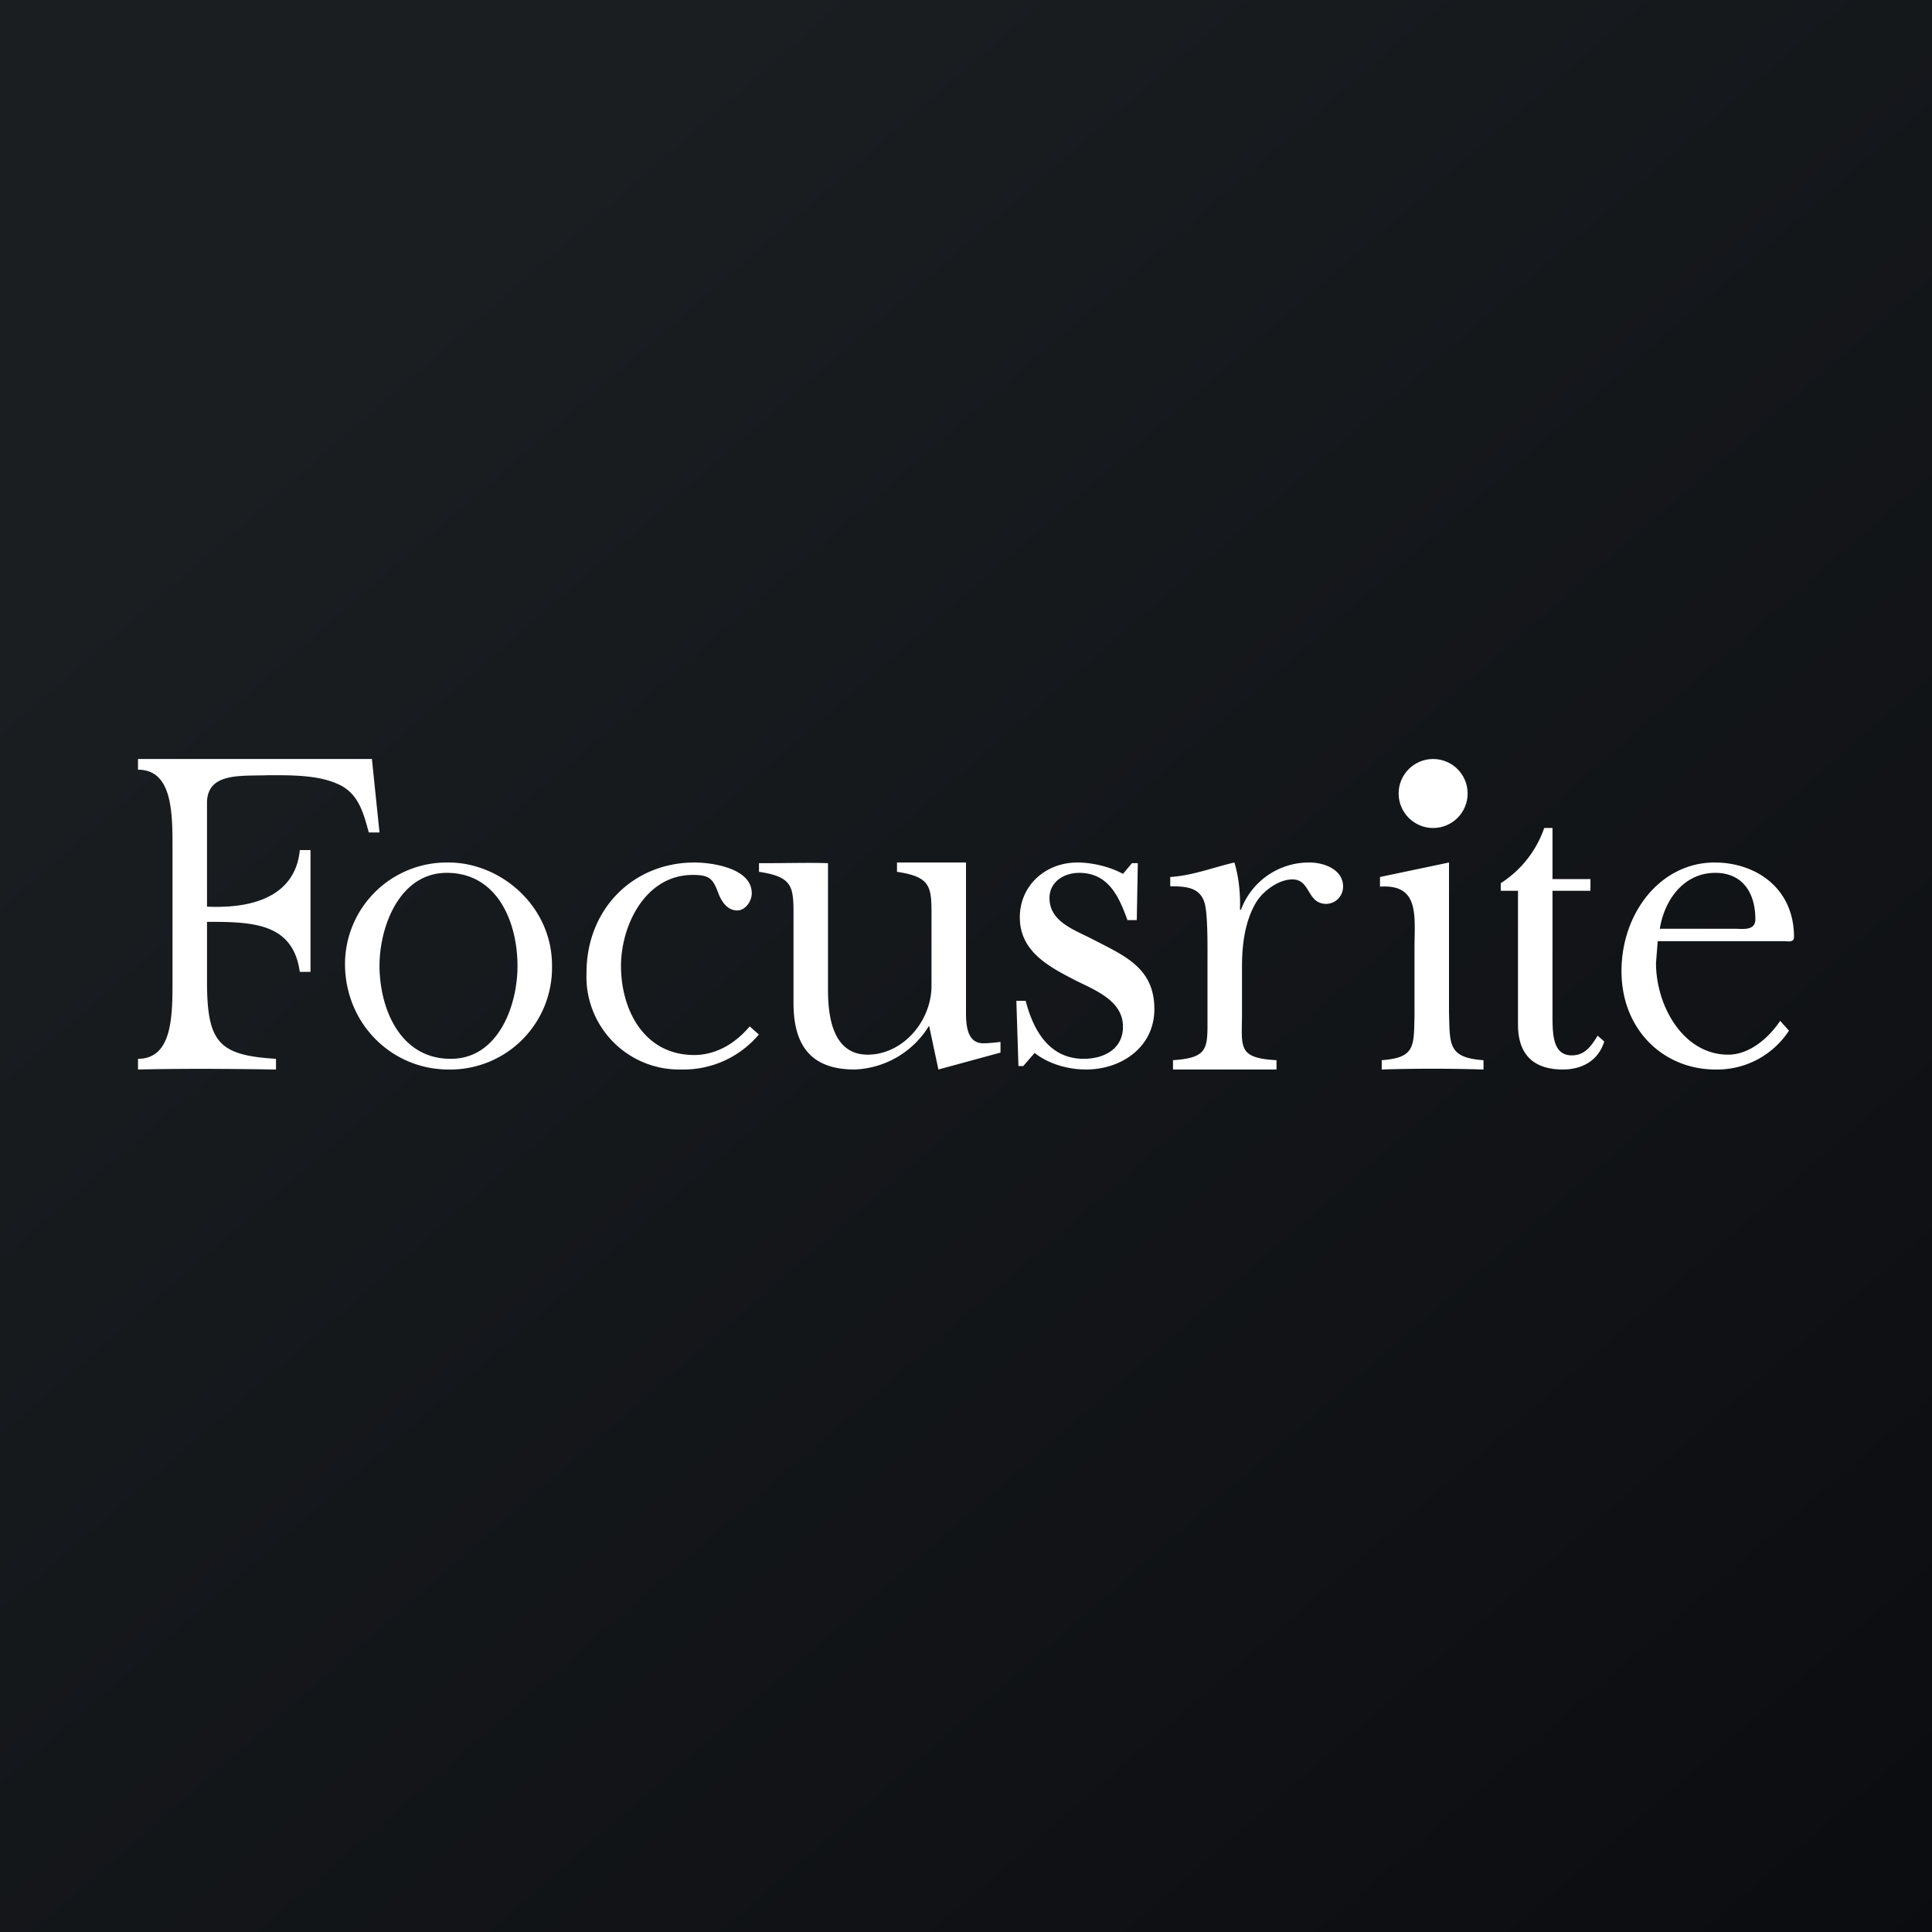
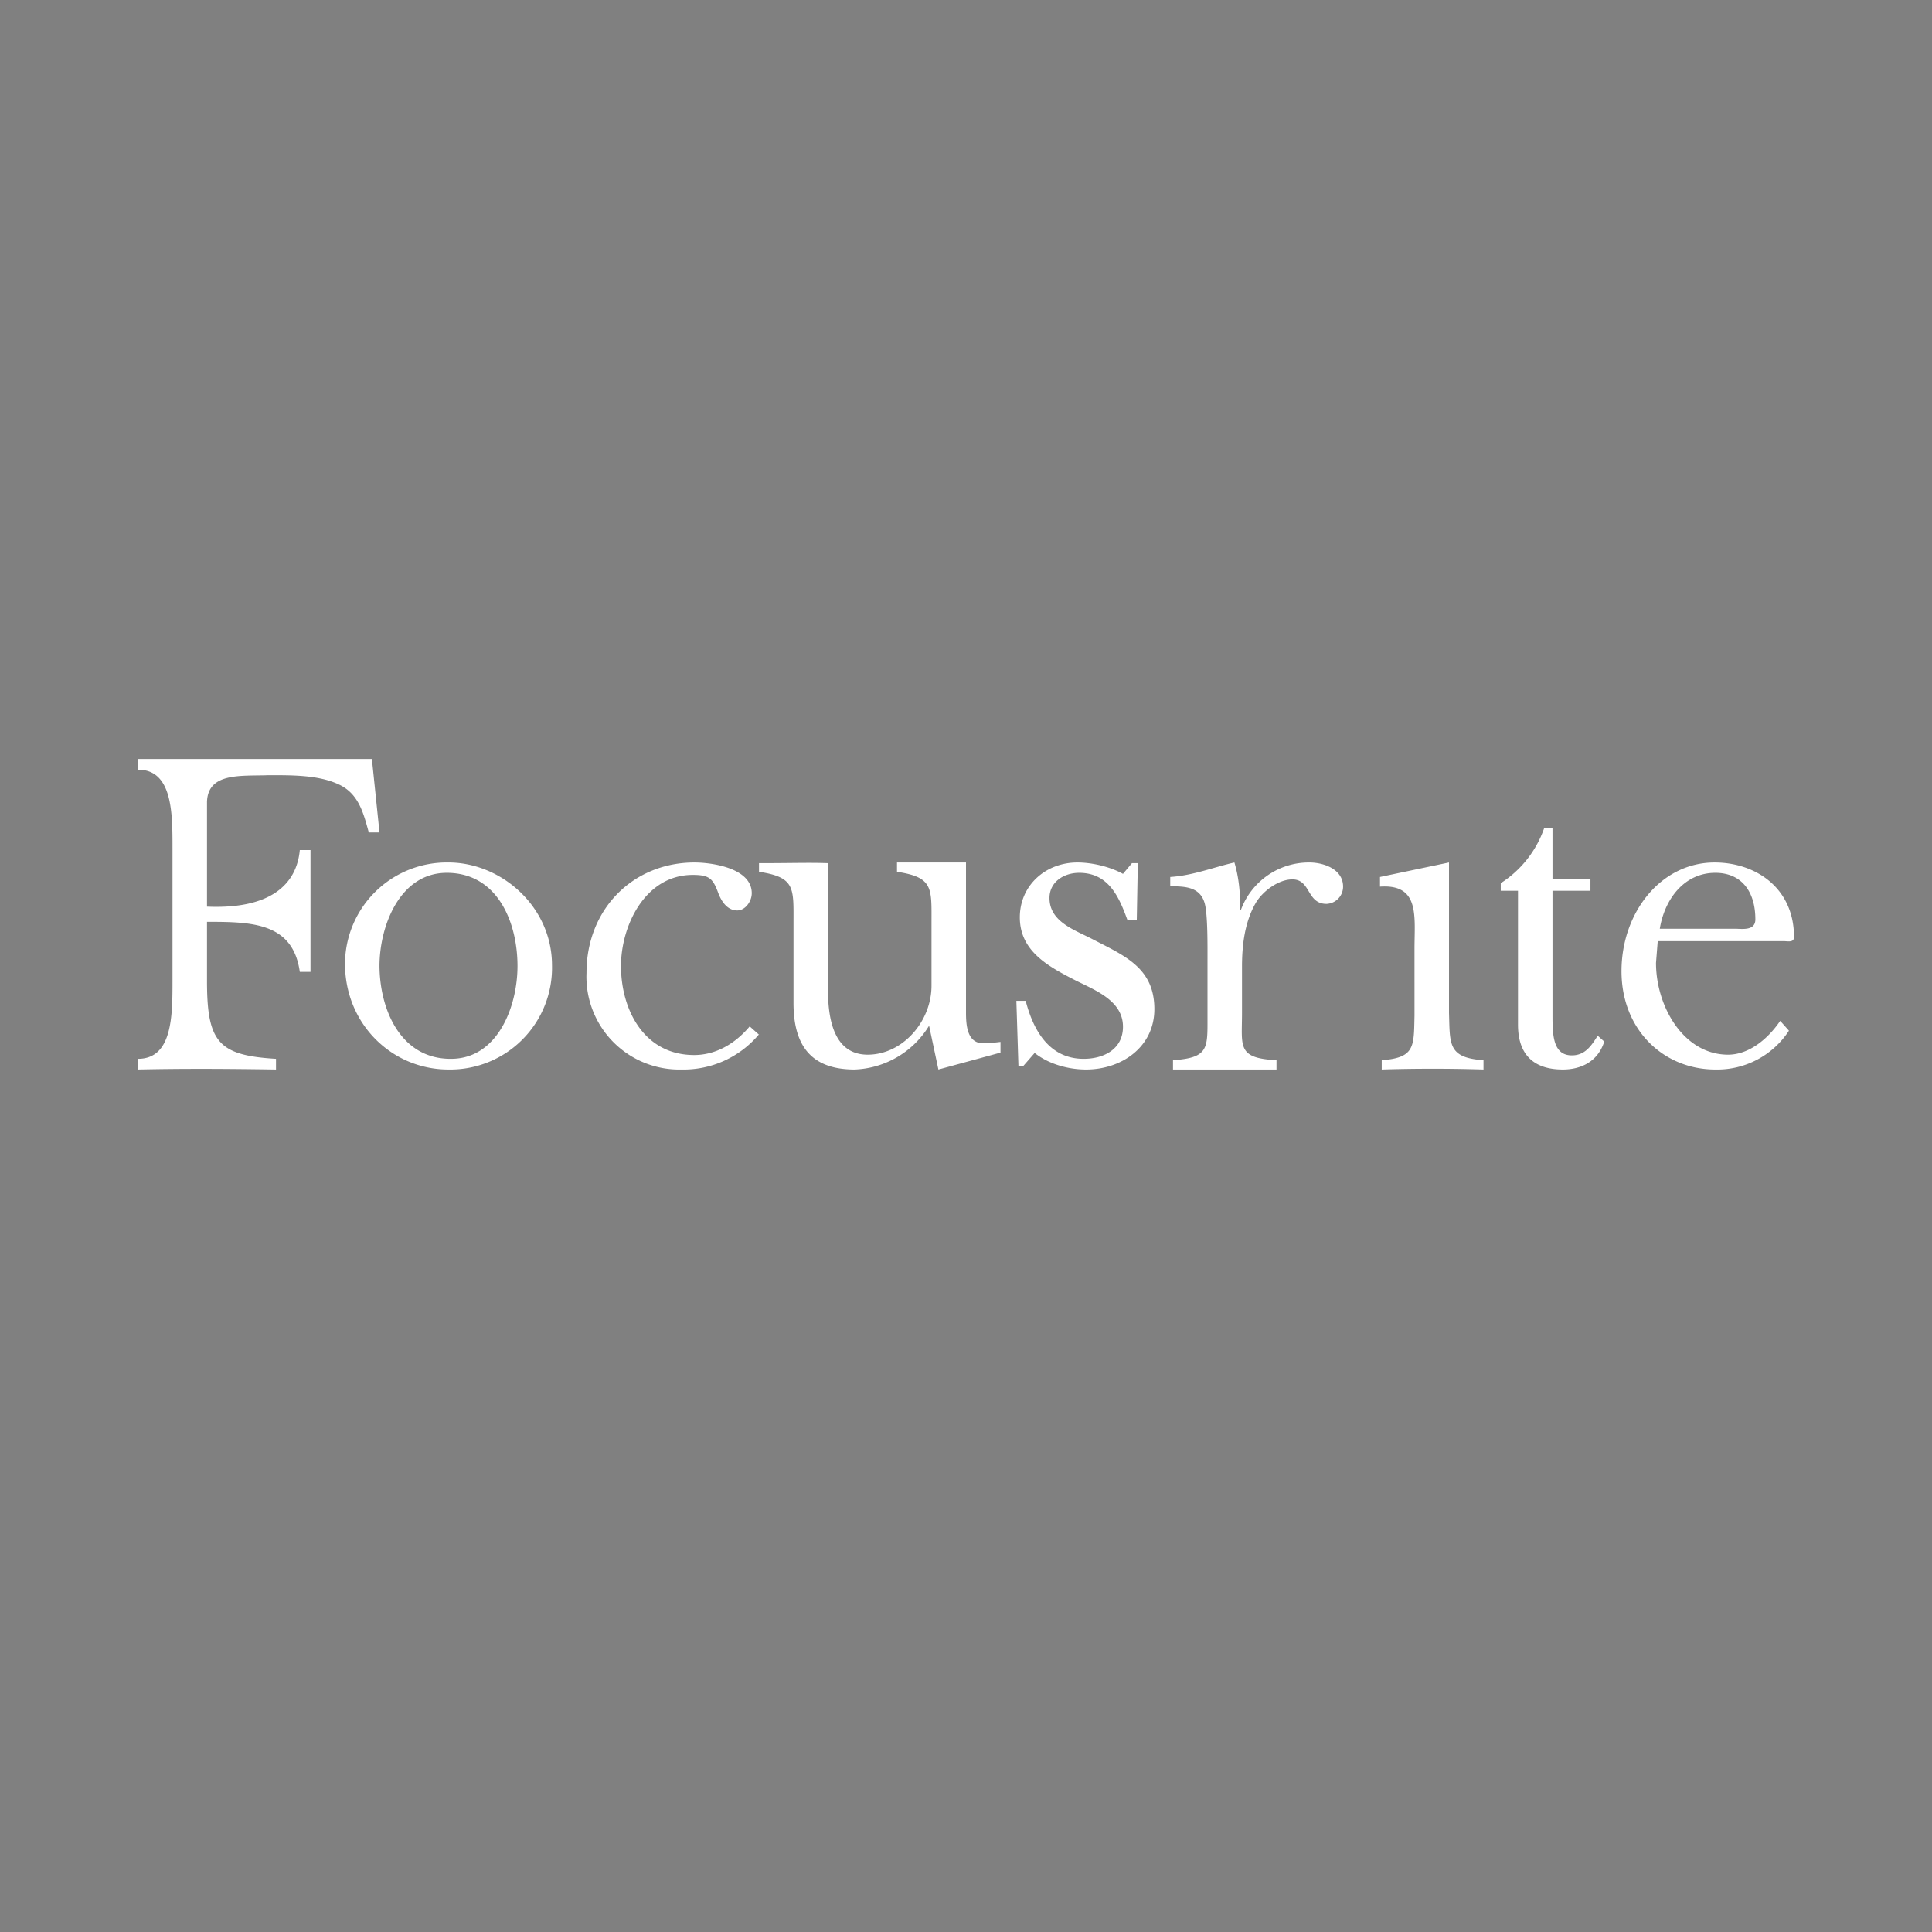
<svg xmlns="http://www.w3.org/2000/svg" width="56" height="56" viewBox="0 0 56 56">
  <rect x="0" y="0" width="56" height="56" fill="#808080" stroke="none" />
-   <path fill="url(#a)" d="M0 0h56v56H0z" />
  <path d="M11 24.13h-.31c-.16-.58-.3-1.15-.91-1.41-.58-.26-1.35-.25-2-.25-.78.03-1.75-.09-1.78.77v3.04c1.86.08 2.6-.66 2.69-1.64H9v3.53h-.31c-.2-1.43-1.39-1.45-2.69-1.45v1.71c0 1.78.33 2.16 2 2.26V31c-1.4-.02-2.6-.03-4 0v-.31c1 0 1-1.25 1-2.27v-3.84c0-1.02 0-2.27-1-2.27V22h6.78l.22 2.13ZM16 27.98A2.95 2.95 0 0 1 13 31c-1.64 0-3-1.32-3-3.07A2.95 2.95 0 0 1 13 25c1.52 0 3 1.27 3 2.98Zm-5 0c0 1.26.6 2.71 2.06 2.71C14.42 30.7 15 29.18 15 28c0-1.27-.58-2.7-2.05-2.7-1.36 0-1.95 1.54-1.95 2.7M22 29.98A2.85 2.85 0 0 1 19.75 31 2.69 2.69 0 0 1 17 28.2c0-1.86 1.36-3.2 3.13-3.2.5 0 1.66.16 1.66.89 0 .24-.19.5-.42.5-.3 0-.47-.28-.56-.53-.15-.4-.26-.5-.73-.5C18.7 25.36 18 26.83 18 28c0 1.27.67 2.58 2.12 2.58.64 0 1.2-.34 1.61-.83l.27.24v-.01ZM24 28.7c0 .79.15 1.87 1.15 1.87 1.01 0 1.85-.96 1.85-2v-1.8c0-1.03.06-1.34-1-1.5V25h2v4.34c0 .37.03.9.5.9.16 0 .33-.02.5-.04v.31l-1.8.49-.27-1.27A2.64 2.64 0 0 1 24.77 31c-1.3 0-1.77-.74-1.77-1.93v-2.3c0-1.03.06-1.34-1-1.5v-.25c.98 0 1.42-.02 2 0v3.67ZM29.65 30.9h-.13l-.06-1.89h.27c.22.85.68 1.68 1.68 1.68.6 0 1.14-.29 1.14-.93 0-.75-.79-1.05-1.37-1.34-.78-.4-1.62-.84-1.62-1.83 0-.92.74-1.59 1.67-1.59.42 0 .94.12 1.32.33l.26-.31h.17l-.03 1.65h-.27c-.24-.66-.54-1.37-1.4-1.37-.44 0-.86.26-.86.73 0 .7.75.93 1.26 1.2.93.48 1.78.83 1.78 2.02 0 1.09-.94 1.75-1.98 1.75-.52 0-1.09-.16-1.49-.48l-.34.39ZM35 27.83c0-.36.01-1.32-.08-1.64-.13-.48-.56-.5-1-.5v-.27c.65-.04 1.25-.28 1.86-.42.12.4.18.88.16 1.37h.03A2.1 2.1 0 0 1 37.95 25c.43 0 .98.2.98.7a.5.5 0 0 1-.48.5c-.58 0-.45-.71-.99-.71-.4 0-.86.34-1.06.68-.32.55-.4 1.22-.4 1.84v1.35c0 .98-.15 1.31 1 1.37V31h-3v-.27c1.03-.07 1-.34 1-1.23v-1.67ZM42 25v4.36c.03.9-.04 1.3 1 1.37V31c-.99-.03-1.96-.03-2.95 0v-.27c.97-.07.93-.4.95-1.29V27.5c0-.94.16-1.88-1-1.8v-.28l2-.42Z" fill="#fff" />
-   <circle cx="41.54" cy="23" r="1" fill="#fff" />
  <path d="M43.5 25.82v-.22a3.1 3.1 0 0 0 1.26-1.6H45v1.48h1.1v.34H45v3.6c0 .57.01 1.17.56 1.17.37 0 .55-.25.75-.57l.19.17c-.19.6-.7.81-1.2.81-.76 0-1.3-.35-1.3-1.3v-3.88h-.5ZM51.85 29.88A2.48 2.48 0 0 1 49.72 31c-1.5 0-2.72-1.15-2.72-2.85 0-1.7 1.14-3.15 2.7-3.15 1.18 0 2.3.73 2.3 2.16 0 .17-.18.12-.3.12h-3.65l-.05.63c0 1.26.8 2.66 2.09 2.66.6 0 1.15-.45 1.51-.98l.25.28Zm-1.56-2.96c.2 0 .59.07.59-.27 0-.82-.41-1.35-1.16-1.35-.9 0-1.47.76-1.61 1.62h2.18Z" fill="#fff" />
  <defs>
    <linearGradient id="a" x1="10.42" y1="9.71" x2="68.15" y2="76.02" gradientUnits="userSpaceOnUse">
      <stop stop-color="#1A1E21" />
      <stop offset="1" stop-color="#06060A" />
    </linearGradient>
  </defs>
</svg>